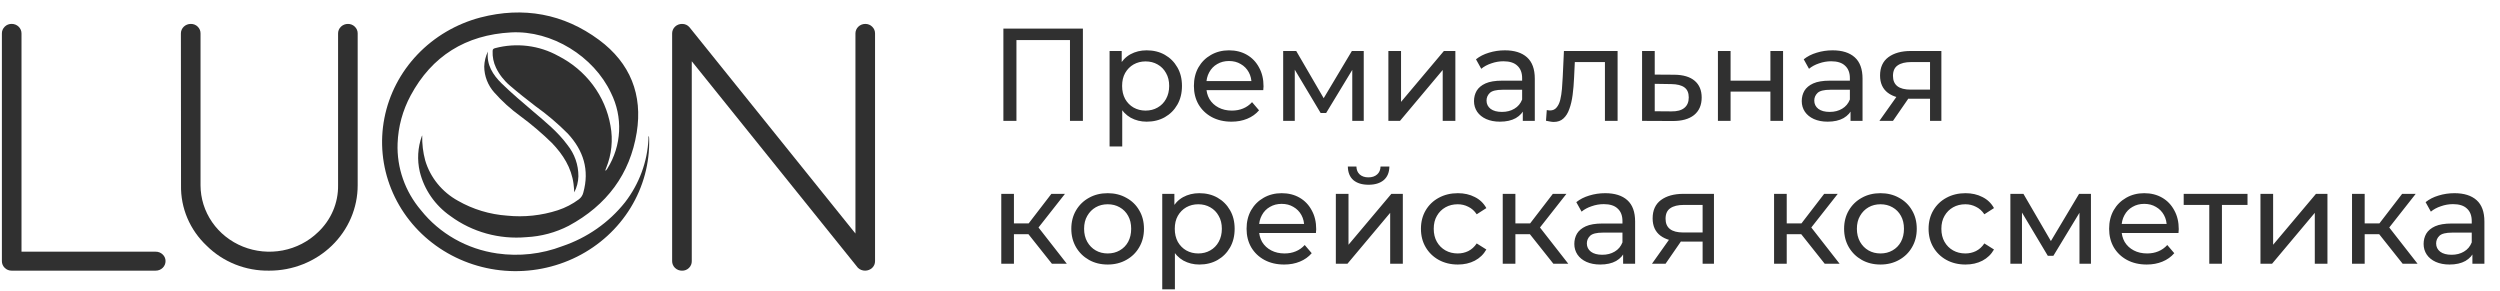
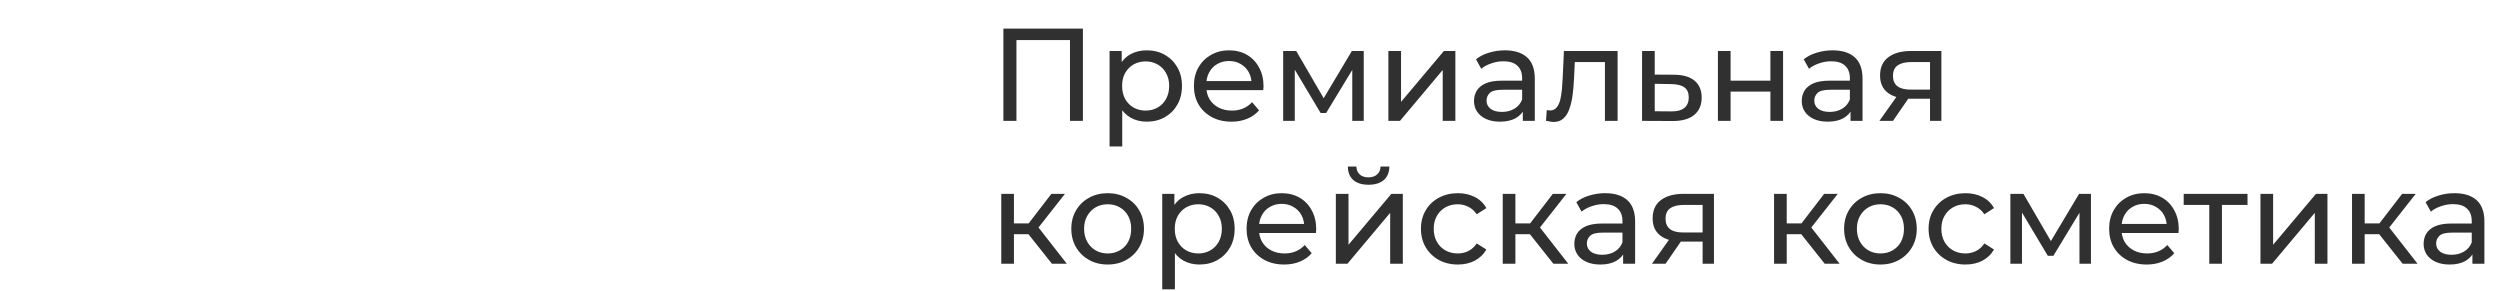
<svg xmlns="http://www.w3.org/2000/svg" width="455" height="53" viewBox="0 0 455 53" fill="none">
  <g clip-path="url(#clip0_309_927)">
-     <path d="M0.345 6.095C0.34 5.865 0.383 5.635 0.473 5.422C0.562 5.208 0.696 5.014 0.866 4.851C1.027 4.69 1.221 4.562 1.435 4.475C1.649 4.389 1.879 4.346 2.112 4.348C2.349 4.346 2.584 4.389 2.804 4.476C3.023 4.563 3.223 4.691 3.391 4.853C3.558 5.015 3.691 5.208 3.781 5.421C3.87 5.633 3.915 5.86 3.913 6.09V45.808H28.332C28.569 45.805 28.804 45.847 29.023 45.934C29.242 46.02 29.441 46.149 29.607 46.312C29.774 46.467 29.907 46.655 29.996 46.862C30.086 47.069 30.131 47.291 30.128 47.516C30.13 47.745 30.085 47.973 29.995 48.185C29.906 48.397 29.773 48.59 29.605 48.752C29.438 48.914 29.238 49.043 29.018 49.129C28.799 49.216 28.563 49.26 28.326 49.257H2.112C1.879 49.26 1.649 49.217 1.435 49.13C1.221 49.044 1.027 48.916 0.866 48.754C0.697 48.593 0.565 48.401 0.475 48.189C0.386 47.977 0.341 47.75 0.345 47.522V6.095Z" fill="#303030" />
+     <path d="M0.345 6.095C0.34 5.865 0.383 5.635 0.473 5.422C0.562 5.208 0.696 5.014 0.866 4.851C1.027 4.69 1.221 4.562 1.435 4.475C1.649 4.389 1.879 4.346 2.112 4.348C2.349 4.346 2.584 4.389 2.804 4.476C3.023 4.563 3.223 4.691 3.391 4.853C3.558 5.015 3.691 5.208 3.781 5.421C3.87 5.633 3.915 5.86 3.913 6.09V45.808H28.332C28.569 45.805 28.804 45.847 29.023 45.934C29.242 46.02 29.441 46.149 29.607 46.312C29.774 46.467 29.907 46.655 29.996 46.862C30.086 47.069 30.131 47.291 30.128 47.516C30.13 47.745 30.085 47.973 29.995 48.185C29.906 48.397 29.773 48.59 29.605 48.752C29.438 48.914 29.238 49.043 29.018 49.129C28.799 49.216 28.563 49.26 28.326 49.257H2.112C1.221 49.044 1.027 48.916 0.866 48.754C0.697 48.593 0.565 48.401 0.475 48.189C0.386 47.977 0.341 47.75 0.345 47.522V6.095Z" fill="#303030" />
    <path d="M32.923 6.095C32.921 5.866 32.965 5.639 33.055 5.426C33.145 5.214 33.278 5.021 33.445 4.859C33.613 4.697 33.813 4.569 34.032 4.482C34.252 4.395 34.487 4.352 34.724 4.354C34.96 4.348 35.194 4.39 35.411 4.477C35.629 4.563 35.825 4.693 35.988 4.857C36.154 5.019 36.285 5.212 36.372 5.423C36.459 5.635 36.502 5.862 36.497 6.09V33.709C36.498 36.102 37.232 38.441 38.608 40.431C39.984 42.421 41.939 43.971 44.226 44.888C46.513 45.804 49.029 46.044 51.458 45.578C53.886 45.112 56.117 43.96 57.868 42.269C59.051 41.16 59.986 39.828 60.616 38.355C61.245 36.883 61.556 35.302 61.53 33.709V6.095C61.527 5.866 61.572 5.639 61.662 5.426C61.752 5.214 61.884 5.021 62.052 4.859C62.22 4.697 62.419 4.569 62.639 4.482C62.859 4.395 63.094 4.352 63.331 4.354C63.563 4.351 63.794 4.395 64.008 4.481C64.222 4.568 64.416 4.696 64.577 4.857C64.745 5.018 64.878 5.21 64.968 5.422C65.057 5.634 65.101 5.861 65.098 6.09V33.709C65.101 35.752 64.686 37.776 63.879 39.664C63.071 41.552 61.886 43.268 60.391 44.712C58.897 46.157 57.121 47.301 55.168 48.081C53.215 48.861 51.121 49.261 49.007 49.257C46.891 49.294 44.79 48.912 42.832 48.134C40.875 47.356 39.103 46.199 37.626 44.734C36.107 43.308 34.908 41.596 34.103 39.703C33.299 37.81 32.905 35.778 32.946 33.732L32.923 6.095Z" fill="#303030" />
-     <path d="M125.902 47.527C125.908 47.755 125.865 47.982 125.777 48.194C125.69 48.406 125.559 48.598 125.393 48.76C125.231 48.924 125.034 49.054 124.816 49.14C124.598 49.227 124.364 49.269 124.129 49.263C123.893 49.265 123.657 49.222 123.438 49.135C123.218 49.048 123.018 48.92 122.851 48.758C122.683 48.596 122.55 48.403 122.461 48.191C122.371 47.978 122.326 47.751 122.328 47.522V6.096C122.326 5.866 122.371 5.639 122.461 5.426C122.55 5.214 122.683 5.021 122.851 4.859C123.018 4.697 123.218 4.569 123.438 4.482C123.657 4.395 123.893 4.352 124.129 4.354C124.39 4.347 124.65 4.399 124.886 4.506C125.122 4.613 125.33 4.772 125.493 4.97L155.69 42.501V6.096C155.687 5.866 155.733 5.639 155.823 5.426C155.913 5.214 156.044 5.021 156.213 4.859C156.38 4.697 156.58 4.569 156.8 4.482C157.019 4.395 157.254 4.352 157.492 4.354C157.724 4.351 157.954 4.395 158.169 4.481C158.383 4.568 158.576 4.696 158.737 4.857C158.906 5.018 159.039 5.21 159.129 5.422C159.217 5.634 159.262 5.861 159.258 6.09V47.522C159.262 47.75 159.217 47.978 159.129 48.189C159.039 48.401 158.906 48.593 158.737 48.754C158.39 49.078 157.927 49.259 157.445 49.259C156.962 49.259 156.498 49.078 156.153 48.754L125.902 11.15V47.527Z" fill="#303030" />
    <path d="M88.804 9.375C88.511 11.767 89.693 13.61 91.301 15.187C93.12 16.968 95.085 18.613 97.027 20.276C99.25 22.17 101.525 24.002 103.256 26.359C104.574 27.993 105.283 30.009 105.268 32.081C105.242 33.098 104.986 34.098 104.519 35.01C104.479 34.501 104.455 33.986 104.385 33.478C104.005 30.526 102.484 28.135 100.437 26.009C98.632 24.246 96.704 22.606 94.664 21.101C92.95 19.856 91.381 18.434 89.985 16.861C88.796 15.543 88.137 13.855 88.131 12.106C88.159 11.161 88.388 10.231 88.804 9.375Z" fill="#303030" />
    <path d="M76.843 24.641C76.804 26.177 76.987 27.711 77.387 29.198C78.307 32.31 80.453 34.948 83.364 36.548C86.08 38.1 89.131 39.023 92.278 39.245C95.4 39.564 98.556 39.228 101.531 38.261C102.913 37.806 104.207 37.134 105.362 36.271C105.767 35.965 106.05 35.534 106.163 35.05C107.304 30.95 106.21 27.405 103.332 24.307C101.532 22.495 99.575 20.834 97.484 19.343C95.893 18.122 94.313 16.878 92.804 15.577C91.736 14.676 90.873 13.568 90.272 12.326C89.82 11.376 89.61 10.335 89.658 9.29C89.658 8.957 89.804 8.844 90.114 8.764C92.032 8.255 94.037 8.118 96.01 8.361C97.984 8.605 99.888 9.224 101.613 10.184C104.103 11.449 106.256 13.255 107.904 15.459C109.552 17.663 110.649 20.205 111.111 22.888C111.587 25.462 111.318 28.113 110.333 30.549C110.287 30.673 110.234 30.792 110.193 30.916C110.193 30.916 110.193 30.973 110.228 31.103C110.343 30.965 110.451 30.822 110.55 30.673C111.832 28.612 112.563 26.275 112.676 23.872C112.789 21.469 112.282 19.077 111.199 16.912C108.07 10.251 100.425 5.502 93.027 5.898C84.739 6.345 78.586 10.217 74.743 17.37C73.285 20.075 72.471 23.062 72.362 26.111C72.198 30.529 73.712 34.854 76.62 38.267C80.014 42.522 84.984 45.339 90.482 46.126C94.483 46.703 98.571 46.248 102.332 44.808C106.863 43.277 110.833 40.5 113.755 36.819C116.333 33.479 117.818 29.47 118.019 25.308C118.019 25.178 118.019 25.042 118.019 24.912C118.042 24.854 118.071 24.799 118.107 24.748C118.107 24.974 118.147 25.121 118.147 25.268C118.26 29.672 117.09 34.018 114.77 37.81C112.451 41.602 109.075 44.687 105.029 46.714C100.982 48.74 96.428 49.626 91.885 49.27C87.343 48.915 82.996 47.332 79.339 44.703C75.683 42.074 72.864 38.504 71.206 34.401C69.547 30.297 69.116 25.826 69.96 21.497C70.804 17.168 72.89 13.155 75.98 9.917C79.07 6.679 83.039 4.346 87.435 3.184C95.243 1.16 102.578 2.489 109.023 7.26C114.738 11.49 116.984 17.262 115.884 24.104C114.662 31.691 110.433 37.356 103.508 41.093C101.127 42.324 98.495 43.03 95.799 43.163C90.869 43.602 85.948 42.238 82.007 39.341C79.187 37.386 77.195 34.51 76.398 31.244C75.9 29.096 76.03 26.857 76.773 24.776C76.79 24.731 76.819 24.686 76.843 24.641Z" fill="#303030" />
  </g>
  <path d="M182.616 22V5.2H197.088V22H194.736V6.664L195.312 7.288H184.392L184.992 6.664V22H182.616ZM208.687 22.144C207.631 22.144 206.663 21.904 205.783 21.424C204.919 20.928 204.223 20.2 203.695 19.24C203.183 18.28 202.927 17.08 202.927 15.64C202.927 14.2 203.175 13 203.671 12.04C204.183 11.08 204.871 10.36 205.735 9.88C206.615 9.4 207.599 9.16 208.687 9.16C209.935 9.16 211.039 9.432 211.999 9.976C212.959 10.52 213.719 11.28 214.279 12.256C214.839 13.216 215.119 14.344 215.119 15.64C215.119 16.936 214.839 18.072 214.279 19.048C213.719 20.024 212.959 20.784 211.999 21.328C211.039 21.872 209.935 22.144 208.687 22.144ZM201.943 26.656V9.28H204.151V12.712L204.007 15.664L204.247 18.616V26.656H201.943ZM208.495 20.128C209.311 20.128 210.039 19.944 210.679 19.576C211.335 19.208 211.847 18.688 212.215 18.016C212.599 17.328 212.791 16.536 212.791 15.64C212.791 14.728 212.599 13.944 212.215 13.288C211.847 12.616 211.335 12.096 210.679 11.728C210.039 11.36 209.311 11.176 208.495 11.176C207.695 11.176 206.967 11.36 206.311 11.728C205.671 12.096 205.159 12.616 204.775 13.288C204.407 13.944 204.223 14.728 204.223 15.64C204.223 16.536 204.407 17.328 204.775 18.016C205.159 18.688 205.671 19.208 206.311 19.576C206.967 19.944 207.695 20.128 208.495 20.128ZM224.13 22.144C222.77 22.144 221.57 21.864 220.53 21.304C219.506 20.744 218.706 19.976 218.13 19C217.57 18.024 217.29 16.904 217.29 15.64C217.29 14.376 217.562 13.256 218.106 12.28C218.666 11.304 219.426 10.544 220.386 10C221.362 9.44 222.458 9.16 223.674 9.16C224.906 9.16 225.994 9.432 226.938 9.976C227.882 10.52 228.618 11.288 229.146 12.28C229.69 13.256 229.962 14.4 229.962 15.712C229.962 15.808 229.954 15.92 229.938 16.048C229.938 16.176 229.93 16.296 229.914 16.408H219.09V14.752H228.714L227.778 15.328C227.794 14.512 227.626 13.784 227.274 13.144C226.922 12.504 226.434 12.008 225.81 11.656C225.202 11.288 224.49 11.104 223.674 11.104C222.874 11.104 222.162 11.288 221.538 11.656C220.914 12.008 220.426 12.512 220.074 13.168C219.722 13.808 219.546 14.544 219.546 15.376V15.76C219.546 16.608 219.738 17.368 220.122 18.04C220.522 18.696 221.074 19.208 221.778 19.576C222.482 19.944 223.29 20.128 224.202 20.128C224.954 20.128 225.634 20 226.242 19.744C226.866 19.488 227.41 19.104 227.874 18.592L229.146 20.08C228.57 20.752 227.85 21.264 226.986 21.616C226.138 21.968 225.186 22.144 224.13 22.144ZM233.537 22V9.28H235.913L241.385 18.688H240.425L246.041 9.28H248.201V22H246.113V11.872L246.497 12.088L241.361 20.56H240.353L235.193 11.92L235.649 11.824V22H233.537ZM252.685 22V9.28H254.989V18.544L262.789 9.28H264.877V22H262.573V12.736L254.797 22H252.685ZM277.149 22V19.312L277.029 18.808V14.224C277.029 13.248 276.741 12.496 276.165 11.968C275.605 11.424 274.757 11.152 273.621 11.152C272.869 11.152 272.133 11.28 271.413 11.536C270.693 11.776 270.085 12.104 269.589 12.52L268.629 10.792C269.285 10.264 270.069 9.864 270.981 9.592C271.909 9.304 272.877 9.16 273.885 9.16C275.629 9.16 276.973 9.584 277.917 10.432C278.861 11.28 279.333 12.576 279.333 14.32V22H277.149ZM272.973 22.144C272.029 22.144 271.197 21.984 270.477 21.664C269.773 21.344 269.229 20.904 268.845 20.344C268.461 19.768 268.269 19.12 268.269 18.4C268.269 17.712 268.429 17.088 268.749 16.528C269.085 15.968 269.621 15.52 270.357 15.184C271.109 14.848 272.117 14.68 273.381 14.68H277.413V16.336H273.477C272.325 16.336 271.549 16.528 271.149 16.912C270.749 17.296 270.549 17.76 270.549 18.304C270.549 18.928 270.797 19.432 271.293 19.816C271.789 20.184 272.477 20.368 273.357 20.368C274.221 20.368 274.973 20.176 275.613 19.792C276.269 19.408 276.741 18.848 277.029 18.112L277.485 19.696C277.181 20.448 276.645 21.048 275.877 21.496C275.109 21.928 274.141 22.144 272.973 22.144ZM281.37 21.976L281.514 20.032C281.626 20.048 281.73 20.064 281.826 20.08C281.922 20.096 282.01 20.104 282.09 20.104C282.602 20.104 283.002 19.928 283.29 19.576C283.594 19.224 283.818 18.76 283.962 18.184C284.106 17.592 284.21 16.928 284.274 16.192C284.338 15.456 284.386 14.72 284.418 13.984L284.634 9.28H294.402V22H292.098V10.624L292.65 11.296H286.122L286.65 10.6L286.482 14.128C286.434 15.248 286.346 16.296 286.218 17.272C286.09 18.248 285.89 19.104 285.618 19.84C285.362 20.576 285.002 21.152 284.538 21.568C284.09 21.984 283.506 22.192 282.786 22.192C282.578 22.192 282.354 22.168 282.114 22.12C281.89 22.088 281.642 22.04 281.37 21.976ZM304.737 13.6C306.353 13.616 307.585 13.984 308.433 14.704C309.281 15.424 309.705 16.44 309.705 17.752C309.705 19.128 309.241 20.192 308.313 20.944C307.385 21.68 306.073 22.04 304.377 22.024L298.857 22V9.28H301.161V13.576L304.737 13.6ZM304.185 20.272C305.225 20.288 306.009 20.08 306.537 19.648C307.081 19.216 307.353 18.576 307.353 17.728C307.353 16.896 307.089 16.288 306.561 15.904C306.033 15.52 305.241 15.32 304.185 15.304L301.161 15.256V20.248L304.185 20.272ZM312.662 22V9.28H314.966V14.68H322.214V9.28H324.518V22H322.214V16.672H314.966V22H312.662ZM336.798 22V19.312L336.678 18.808V14.224C336.678 13.248 336.39 12.496 335.814 11.968C335.254 11.424 334.406 11.152 333.27 11.152C332.518 11.152 331.782 11.28 331.062 11.536C330.342 11.776 329.734 12.104 329.238 12.52L328.278 10.792C328.934 10.264 329.718 9.864 330.63 9.592C331.558 9.304 332.526 9.16 333.534 9.16C335.278 9.16 336.622 9.584 337.566 10.432C338.51 11.28 338.982 12.576 338.982 14.32V22H336.798ZM332.622 22.144C331.678 22.144 330.846 21.984 330.126 21.664C329.422 21.344 328.878 20.904 328.494 20.344C328.11 19.768 327.918 19.12 327.918 18.4C327.918 17.712 328.078 17.088 328.398 16.528C328.734 15.968 329.27 15.52 330.006 15.184C330.758 14.848 331.766 14.68 333.03 14.68H337.062V16.336H333.126C331.974 16.336 331.198 16.528 330.798 16.912C330.398 17.296 330.198 17.76 330.198 18.304C330.198 18.928 330.446 19.432 330.942 19.816C331.438 20.184 332.126 20.368 333.006 20.368C333.87 20.368 334.622 20.176 335.262 19.792C335.918 19.408 336.39 18.848 336.678 18.112L337.134 19.696C336.83 20.448 336.294 21.048 335.526 21.496C334.758 21.928 333.79 22.144 332.622 22.144ZM351.266 22V17.536L351.626 17.968H347.57C345.874 17.968 344.546 17.608 343.586 16.888C342.642 16.168 342.17 15.12 342.17 13.744C342.17 12.272 342.674 11.16 343.682 10.408C344.706 9.656 346.066 9.28 347.762 9.28H353.33V22H351.266ZM342.05 22L345.506 17.128H347.882L344.522 22H342.05ZM351.266 16.816V10.648L351.626 11.296H347.834C346.778 11.296 345.962 11.496 345.386 11.896C344.81 12.28 344.522 12.92 344.522 13.816C344.522 15.48 345.594 16.312 347.738 16.312H351.626L351.266 16.816ZM191.448 48L186.528 41.808L188.424 40.656L194.16 48H191.448ZM182.232 48V35.28H184.536V48H182.232ZM183.84 42.624V40.656H188.04V42.624H183.84ZM188.616 41.904L186.48 41.616L191.352 35.28H193.824L188.616 41.904ZM201.602 48.144C200.322 48.144 199.186 47.864 198.194 47.304C197.202 46.744 196.418 45.976 195.842 45C195.266 44.008 194.978 42.888 194.978 41.64C194.978 40.376 195.266 39.256 195.842 38.28C196.418 37.304 197.202 36.544 198.194 36C199.186 35.44 200.322 35.16 201.602 35.16C202.866 35.16 203.994 35.44 204.986 36C205.994 36.544 206.778 37.304 207.338 38.28C207.914 39.24 208.202 40.36 208.202 41.64C208.202 42.904 207.914 44.024 207.338 45C206.778 45.976 205.994 46.744 204.986 47.304C203.994 47.864 202.866 48.144 201.602 48.144ZM201.602 46.128C202.418 46.128 203.146 45.944 203.786 45.576C204.442 45.208 204.954 44.688 205.322 44.016C205.69 43.328 205.874 42.536 205.874 41.64C205.874 40.728 205.69 39.944 205.322 39.288C204.954 38.616 204.442 38.096 203.786 37.728C203.146 37.36 202.418 37.176 201.602 37.176C200.786 37.176 200.058 37.36 199.418 37.728C198.778 38.096 198.266 38.616 197.882 39.288C197.498 39.944 197.306 40.728 197.306 41.64C197.306 42.536 197.498 43.328 197.882 44.016C198.266 44.688 198.778 45.208 199.418 45.576C200.058 45.944 200.786 46.128 201.602 46.128ZM218.273 48.144C217.217 48.144 216.249 47.904 215.369 47.424C214.505 46.928 213.809 46.2 213.281 45.24C212.769 44.28 212.513 43.08 212.513 41.64C212.513 40.2 212.761 39 213.257 38.04C213.769 37.08 214.457 36.36 215.321 35.88C216.201 35.4 217.185 35.16 218.273 35.16C219.521 35.16 220.625 35.432 221.585 35.976C222.545 36.52 223.305 37.28 223.865 38.256C224.425 39.216 224.705 40.344 224.705 41.64C224.705 42.936 224.425 44.072 223.865 45.048C223.305 46.024 222.545 46.784 221.585 47.328C220.625 47.872 219.521 48.144 218.273 48.144ZM211.529 52.656V35.28H213.737V38.712L213.593 41.664L213.833 44.616V52.656H211.529ZM218.081 46.128C218.897 46.128 219.625 45.944 220.265 45.576C220.921 45.208 221.433 44.688 221.801 44.016C222.185 43.328 222.377 42.536 222.377 41.64C222.377 40.728 222.185 39.944 221.801 39.288C221.433 38.616 220.921 38.096 220.265 37.728C219.625 37.36 218.897 37.176 218.081 37.176C217.281 37.176 216.553 37.36 215.897 37.728C215.257 38.096 214.745 38.616 214.361 39.288C213.993 39.944 213.809 40.728 213.809 41.64C213.809 42.536 213.993 43.328 214.361 44.016C214.745 44.688 215.257 45.208 215.897 45.576C216.553 45.944 217.281 46.128 218.081 46.128ZM233.716 48.144C232.356 48.144 231.156 47.864 230.116 47.304C229.092 46.744 228.292 45.976 227.716 45C227.156 44.024 226.876 42.904 226.876 41.64C226.876 40.376 227.148 39.256 227.692 38.28C228.252 37.304 229.012 36.544 229.972 36C230.948 35.44 232.044 35.16 233.26 35.16C234.492 35.16 235.58 35.432 236.524 35.976C237.468 36.52 238.204 37.288 238.732 38.28C239.276 39.256 239.548 40.4 239.548 41.712C239.548 41.808 239.54 41.92 239.524 42.048C239.524 42.176 239.516 42.296 239.5 42.408H228.676V40.752H238.3L237.364 41.328C237.38 40.512 237.212 39.784 236.86 39.144C236.508 38.504 236.02 38.008 235.396 37.656C234.788 37.288 234.076 37.104 233.26 37.104C232.46 37.104 231.748 37.288 231.124 37.656C230.5 38.008 230.012 38.512 229.66 39.168C229.308 39.808 229.132 40.544 229.132 41.376V41.76C229.132 42.608 229.324 43.368 229.708 44.04C230.108 44.696 230.66 45.208 231.364 45.576C232.068 45.944 232.876 46.128 233.788 46.128C234.54 46.128 235.22 46 235.828 45.744C236.452 45.488 236.996 45.104 237.46 44.592L238.732 46.08C238.156 46.752 237.436 47.264 236.572 47.616C235.724 47.968 234.772 48.144 233.716 48.144ZM243.123 48V35.28H245.427V44.544L253.227 35.28H255.315V48H253.011V38.736L245.235 48H243.123ZM249.075 33.624C247.907 33.624 246.987 33.344 246.315 32.784C245.659 32.208 245.323 31.384 245.307 30.312H246.867C246.883 30.92 247.083 31.4 247.467 31.752C247.867 32.104 248.395 32.28 249.051 32.28C249.707 32.28 250.235 32.104 250.635 31.752C251.035 31.4 251.243 30.92 251.259 30.312H252.867C252.851 31.384 252.507 32.208 251.835 32.784C251.163 33.344 250.243 33.624 249.075 33.624ZM265.331 48.144C264.035 48.144 262.875 47.864 261.851 47.304C260.843 46.744 260.051 45.976 259.475 45C258.899 44.024 258.611 42.904 258.611 41.64C258.611 40.376 258.899 39.256 259.475 38.28C260.051 37.304 260.843 36.544 261.851 36C262.875 35.44 264.035 35.16 265.331 35.16C266.483 35.16 267.507 35.392 268.403 35.856C269.315 36.304 270.019 36.976 270.515 37.872L268.763 39C268.347 38.376 267.835 37.92 267.227 37.632C266.635 37.328 265.995 37.176 265.307 37.176C264.475 37.176 263.731 37.36 263.075 37.728C262.419 38.096 261.899 38.616 261.515 39.288C261.131 39.944 260.939 40.728 260.939 41.64C260.939 42.552 261.131 43.344 261.515 44.016C261.899 44.688 262.419 45.208 263.075 45.576C263.731 45.944 264.475 46.128 265.307 46.128C265.995 46.128 266.635 45.984 267.227 45.696C267.835 45.392 268.347 44.928 268.763 44.304L270.515 45.408C270.019 46.288 269.315 46.968 268.403 47.448C267.507 47.912 266.483 48.144 265.331 48.144ZM282.714 48L277.794 41.808L279.69 40.656L285.426 48H282.714ZM273.498 48V35.28H275.802V48H273.498ZM275.106 42.624V40.656H279.306V42.624H275.106ZM279.882 41.904L277.746 41.616L282.618 35.28H285.09L279.882 41.904ZM295.407 48V45.312L295.287 44.808V40.224C295.287 39.248 294.999 38.496 294.423 37.968C293.863 37.424 293.015 37.152 291.879 37.152C291.127 37.152 290.391 37.28 289.671 37.536C288.951 37.776 288.343 38.104 287.847 38.52L286.887 36.792C287.543 36.264 288.327 35.864 289.239 35.592C290.167 35.304 291.135 35.16 292.143 35.16C293.887 35.16 295.231 35.584 296.175 36.432C297.119 37.28 297.591 38.576 297.591 40.32V48H295.407ZM291.231 48.144C290.287 48.144 289.455 47.984 288.735 47.664C288.031 47.344 287.487 46.904 287.103 46.344C286.719 45.768 286.527 45.12 286.527 44.4C286.527 43.712 286.687 43.088 287.007 42.528C287.343 41.968 287.879 41.52 288.615 41.184C289.367 40.848 290.375 40.68 291.639 40.68H295.671V42.336H291.735C290.583 42.336 289.807 42.528 289.407 42.912C289.007 43.296 288.807 43.76 288.807 44.304C288.807 44.928 289.055 45.432 289.551 45.816C290.047 46.184 290.735 46.368 291.615 46.368C292.479 46.368 293.231 46.176 293.871 45.792C294.527 45.408 294.999 44.848 295.287 44.112L295.743 45.696C295.439 46.448 294.903 47.048 294.135 47.496C293.367 47.928 292.399 48.144 291.231 48.144ZM309.876 48V43.536L310.236 43.968H306.18C304.484 43.968 303.156 43.608 302.196 42.888C301.252 42.168 300.78 41.12 300.78 39.744C300.78 38.272 301.284 37.16 302.292 36.408C303.316 35.656 304.676 35.28 306.372 35.28H311.94V48H309.876ZM300.66 48L304.116 43.128H306.492L303.132 48H300.66ZM309.876 42.816V36.648L310.236 37.296H306.444C305.388 37.296 304.572 37.496 303.996 37.896C303.42 38.28 303.132 38.92 303.132 39.816C303.132 41.48 304.204 42.312 306.348 42.312H310.236L309.876 42.816ZM332.096 48L327.176 41.808L329.072 40.656L334.808 48H332.096ZM322.88 48V35.28H325.184V48H322.88ZM324.488 42.624V40.656H328.688V42.624H324.488ZM329.264 41.904L327.128 41.616L332 35.28H334.472L329.264 41.904ZM342.25 48.144C340.97 48.144 339.834 47.864 338.842 47.304C337.85 46.744 337.066 45.976 336.49 45C335.914 44.008 335.626 42.888 335.626 41.64C335.626 40.376 335.914 39.256 336.49 38.28C337.066 37.304 337.85 36.544 338.842 36C339.834 35.44 340.97 35.16 342.25 35.16C343.514 35.16 344.642 35.44 345.634 36C346.642 36.544 347.426 37.304 347.986 38.28C348.562 39.24 348.85 40.36 348.85 41.64C348.85 42.904 348.562 44.024 347.986 45C347.426 45.976 346.642 46.744 345.634 47.304C344.642 47.864 343.514 48.144 342.25 48.144ZM342.25 46.128C343.066 46.128 343.794 45.944 344.434 45.576C345.09 45.208 345.602 44.688 345.97 44.016C346.338 43.328 346.522 42.536 346.522 41.64C346.522 40.728 346.338 39.944 345.97 39.288C345.602 38.616 345.09 38.096 344.434 37.728C343.794 37.36 343.066 37.176 342.25 37.176C341.434 37.176 340.706 37.36 340.066 37.728C339.426 38.096 338.914 38.616 338.53 39.288C338.146 39.944 337.954 40.728 337.954 41.64C337.954 42.536 338.146 43.328 338.53 44.016C338.914 44.688 339.426 45.208 340.066 45.576C340.706 45.944 341.434 46.128 342.25 46.128ZM357.721 48.144C356.425 48.144 355.265 47.864 354.241 47.304C353.233 46.744 352.441 45.976 351.865 45C351.289 44.024 351.001 42.904 351.001 41.64C351.001 40.376 351.289 39.256 351.865 38.28C352.441 37.304 353.233 36.544 354.241 36C355.265 35.44 356.425 35.16 357.721 35.16C358.873 35.16 359.897 35.392 360.793 35.856C361.705 36.304 362.409 36.976 362.905 37.872L361.153 39C360.737 38.376 360.225 37.92 359.617 37.632C359.025 37.328 358.385 37.176 357.697 37.176C356.865 37.176 356.121 37.36 355.465 37.728C354.809 38.096 354.289 38.616 353.905 39.288C353.521 39.944 353.329 40.728 353.329 41.64C353.329 42.552 353.521 43.344 353.905 44.016C354.289 44.688 354.809 45.208 355.465 45.576C356.121 45.944 356.865 46.128 357.697 46.128C358.385 46.128 359.025 45.984 359.617 45.696C360.225 45.392 360.737 44.928 361.153 44.304L362.905 45.408C362.409 46.288 361.705 46.968 360.793 47.448C359.897 47.912 358.873 48.144 357.721 48.144ZM365.888 48V35.28H368.264L373.736 44.688H372.776L378.392 35.28H380.552V48H378.464V37.872L378.848 38.088L373.712 46.56H372.704L367.544 37.92L368 37.824V48H365.888ZM390.701 48.144C389.341 48.144 388.141 47.864 387.101 47.304C386.077 46.744 385.277 45.976 384.701 45C384.141 44.024 383.861 42.904 383.861 41.64C383.861 40.376 384.133 39.256 384.677 38.28C385.237 37.304 385.997 36.544 386.957 36C387.933 35.44 389.029 35.16 390.245 35.16C391.477 35.16 392.565 35.432 393.509 35.976C394.453 36.52 395.189 37.288 395.717 38.28C396.261 39.256 396.533 40.4 396.533 41.712C396.533 41.808 396.525 41.92 396.509 42.048C396.509 42.176 396.501 42.296 396.485 42.408H385.661V40.752H395.285L394.349 41.328C394.365 40.512 394.197 39.784 393.845 39.144C393.493 38.504 393.005 38.008 392.381 37.656C391.773 37.288 391.061 37.104 390.245 37.104C389.445 37.104 388.733 37.288 388.109 37.656C387.485 38.008 386.997 38.512 386.645 39.168C386.293 39.808 386.117 40.544 386.117 41.376V41.76C386.117 42.608 386.309 43.368 386.693 44.04C387.093 44.696 387.645 45.208 388.349 45.576C389.053 45.944 389.861 46.128 390.773 46.128C391.525 46.128 392.205 46 392.813 45.744C393.437 45.488 393.981 45.104 394.445 44.592L395.717 46.08C395.141 46.752 394.421 47.264 393.557 47.616C392.709 47.968 391.757 48.144 390.701 48.144ZM402.088 48V36.696L402.664 37.296H397.432V35.28H409.048V37.296H403.84L404.392 36.696V48H402.088ZM411.404 48V35.28H413.708V44.544L421.508 35.28H423.596V48H421.292V38.736L413.516 48H411.404ZM437.284 48L432.364 41.808L434.26 40.656L439.996 48H437.284ZM428.068 48V35.28H430.372V48H428.068ZM429.676 42.624V40.656H433.876V42.624H429.676ZM434.452 41.904L432.316 41.616L437.188 35.28H439.66L434.452 41.904ZM449.977 48V45.312L449.857 44.808V40.224C449.857 39.248 449.569 38.496 448.993 37.968C448.433 37.424 447.585 37.152 446.449 37.152C445.697 37.152 444.961 37.28 444.241 37.536C443.521 37.776 442.913 38.104 442.417 38.52L441.457 36.792C442.113 36.264 442.897 35.864 443.809 35.592C444.737 35.304 445.705 35.16 446.713 35.16C448.457 35.16 449.801 35.584 450.745 36.432C451.689 37.28 452.161 38.576 452.161 40.32V48H449.977ZM445.801 48.144C444.857 48.144 444.025 47.984 443.305 47.664C442.601 47.344 442.057 46.904 441.673 46.344C441.289 45.768 441.097 45.12 441.097 44.4C441.097 43.712 441.257 43.088 441.577 42.528C441.913 41.968 442.449 41.52 443.185 41.184C443.937 40.848 444.945 40.68 446.209 40.68H450.241V42.336H446.305C445.153 42.336 444.377 42.528 443.977 42.912C443.577 43.296 443.377 43.76 443.377 44.304C443.377 44.928 443.625 45.432 444.121 45.816C444.617 46.184 445.305 46.368 446.185 46.368C447.049 46.368 447.801 46.176 448.441 45.792C449.097 45.408 449.569 44.848 449.857 44.112L450.313 45.696C450.009 46.448 449.473 47.048 448.705 47.496C447.937 47.928 446.969 48.144 445.801 48.144Z" fill="#303030" />
  <defs>
    <clipPath id="clip0_309_927">
-       <rect width="160" height="48" fill="white" transform="translate(0 2)" />
-     </clipPath>
+       </clipPath>
  </defs>
</svg>